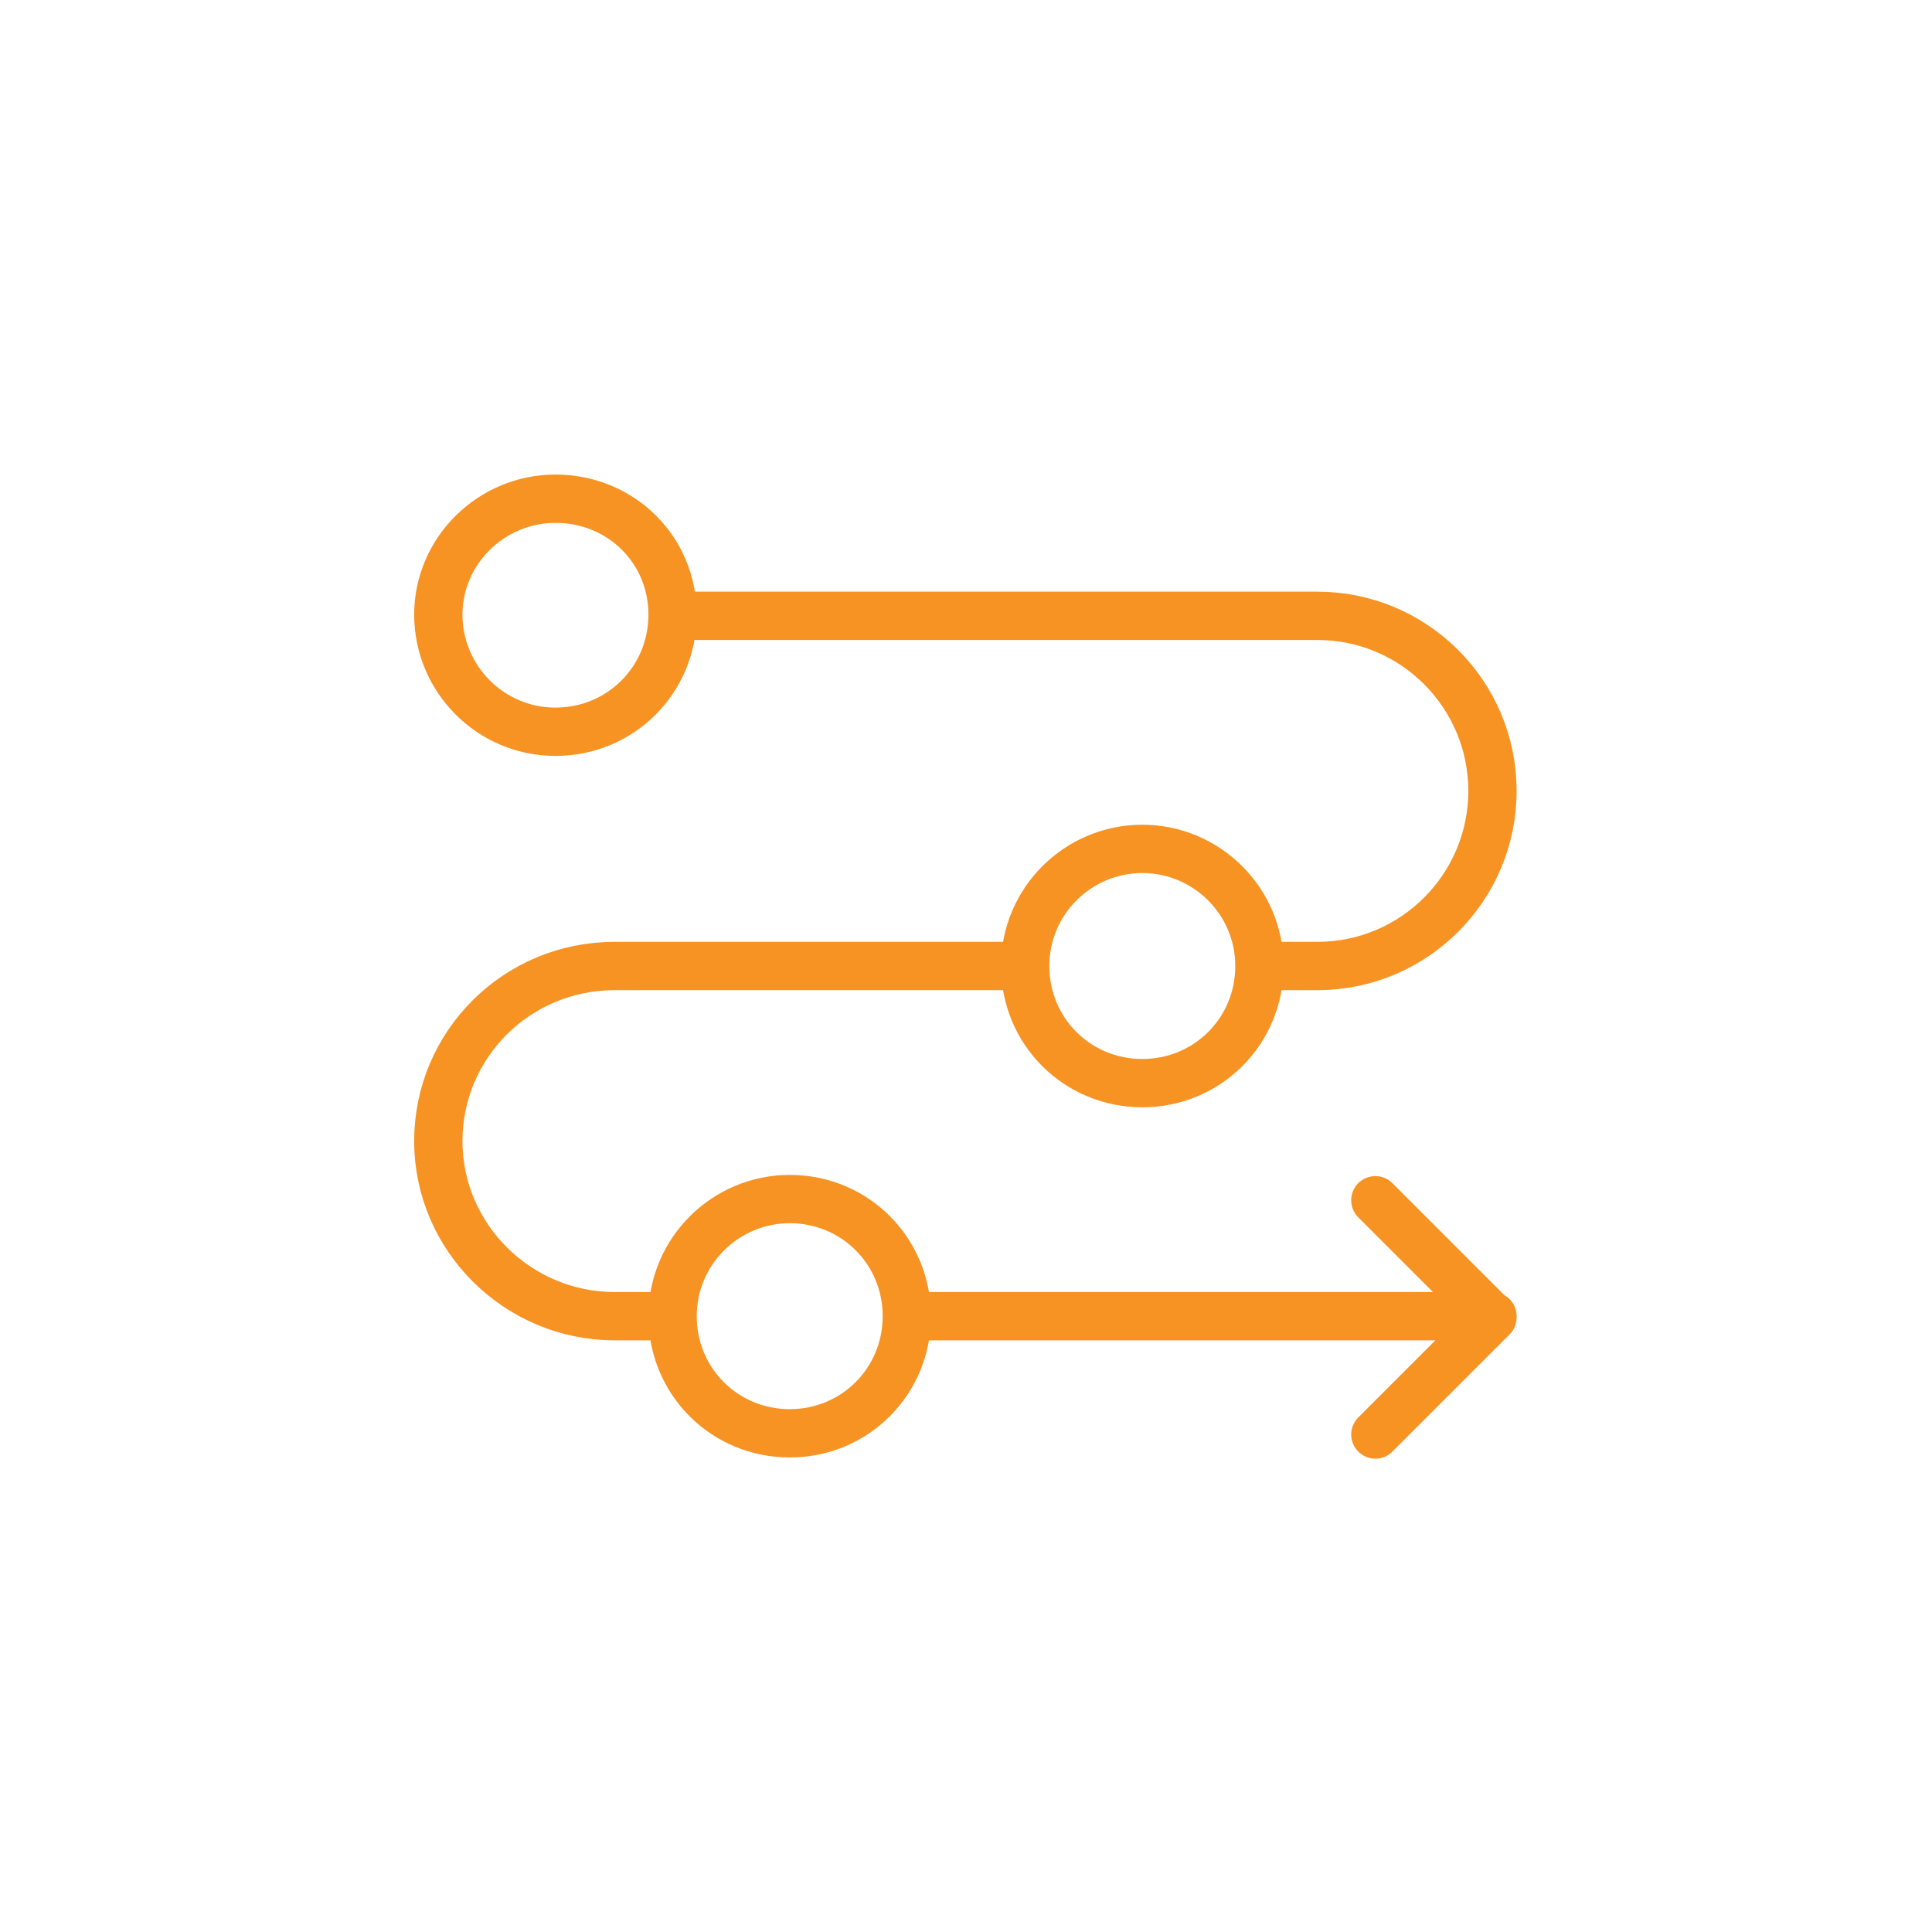
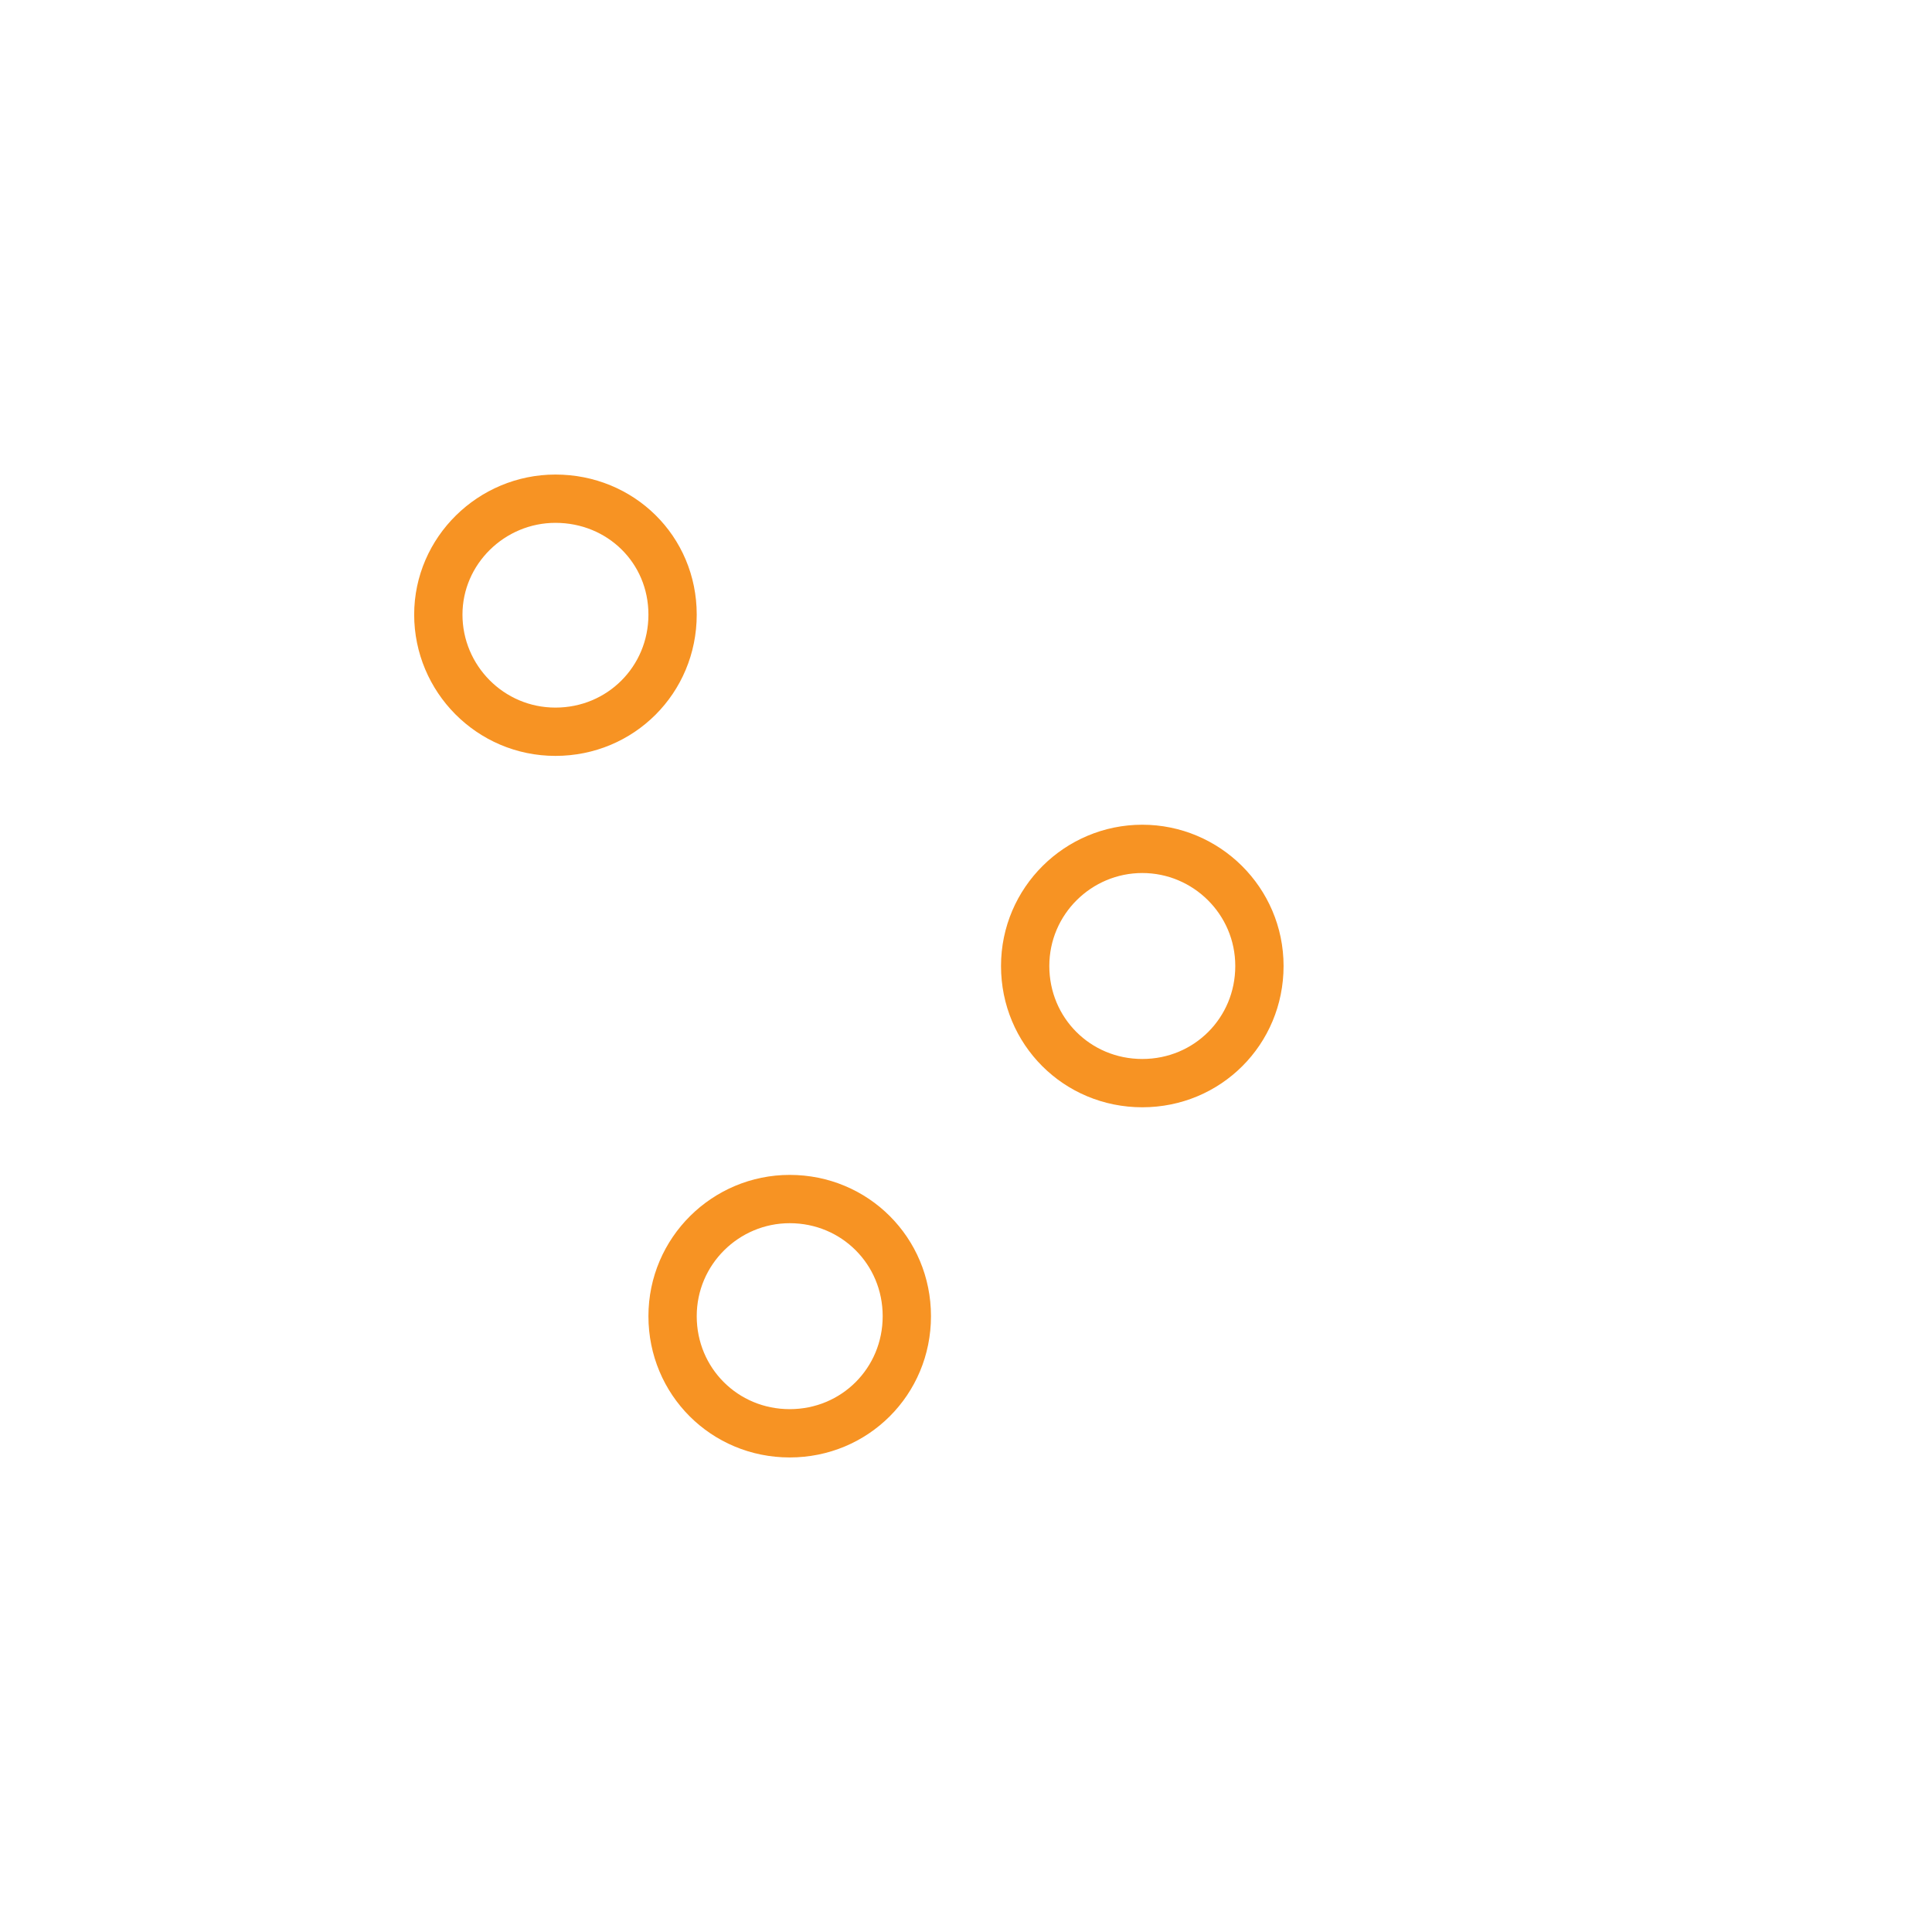
<svg xmlns="http://www.w3.org/2000/svg" enable-background="new 0 0 160 160" viewBox="0 0 160 160">
  <g fill="none" stroke="#f79323" stroke-width="4">
-     <path d="m104.9 80h4.2c8 0 14.5-6.5 14.5-14.5s-6.5-14.5-14.5-14.5h-52.8m-1.2 58h-4.2c-8 0-14.6-6.5-14.6-14.5s6.5-14.5 14.6-14.5h33.3m39.4 29h-47.9m38.2-9.6 9.7 9.7-9.7 9.7m9.7-9.8h-48.2" stroke-linecap="round" stroke-linejoin="round" />
    <g stroke-miterlimit="10">
      <path d="m65.4 99.3c-5.3 0-9.7 4.3-9.7 9.7s4.3 9.7 9.7 9.7 9.7-4.3 9.7-9.7-4.3-9.7-9.7-9.7z" />
      <path d="m94.6 70.3c-5.3 0-9.7 4.3-9.7 9.7s4.3 9.7 9.7 9.7 9.7-4.3 9.7-9.7-4.4-9.7-9.7-9.7z" />
      <path d="m46 41.3c-5.3 0-9.7 4.3-9.7 9.6s4.3 9.7 9.7 9.7 9.7-4.3 9.7-9.7-4.3-9.6-9.7-9.6z" />
    </g>
  </g>
</svg>